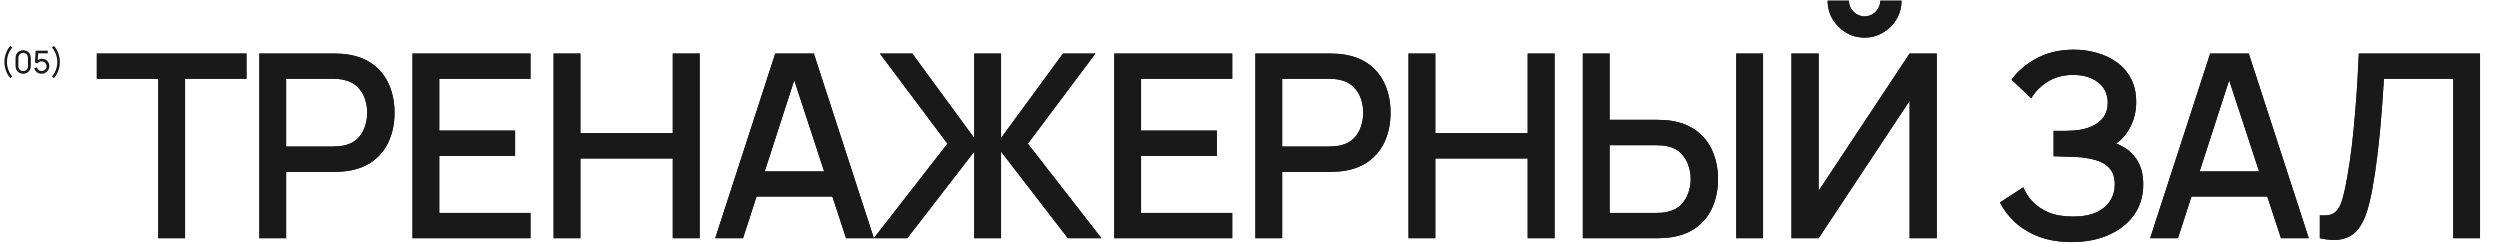
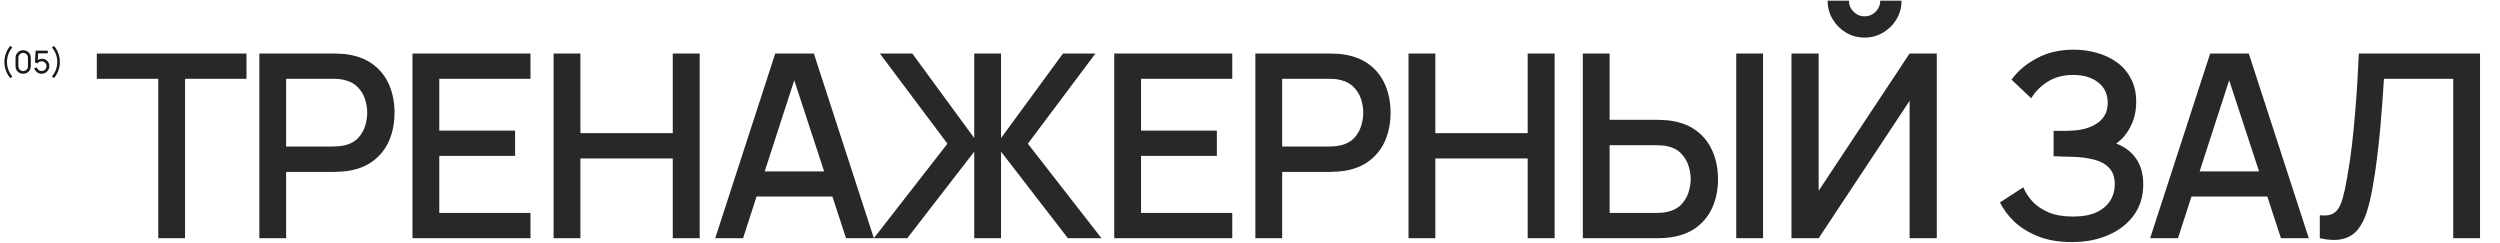
<svg xmlns="http://www.w3.org/2000/svg" width="955" height="93" viewBox="0 0 955 93" fill="none">
  <path d="M3.918 29.836C3.45 29.296 3.048 28.69 2.712 28.018C2.376 27.346 2.118 26.64 1.938 25.9C1.758 25.16 1.672 24.42 1.68 23.68C1.672 22.936 1.758 22.194 1.938 21.454C2.118 20.714 2.376 20.01 2.712 19.342C3.048 18.67 3.45 18.064 3.918 17.524L4.71 18.124C4.238 18.684 3.85 19.266 3.546 19.87C3.246 20.474 3.024 21.096 2.88 21.736C2.736 22.372 2.662 23.02 2.658 23.68C2.662 24.332 2.736 24.98 2.88 25.624C3.028 26.264 3.252 26.888 3.552 27.496C3.856 28.1 4.242 28.678 4.71 29.23L3.918 29.836ZM8.851 28.18C8.291 28.18 7.791 28.054 7.351 27.802C6.915 27.546 6.569 27.2 6.313 26.764C6.061 26.324 5.935 25.824 5.935 25.264V22.096C5.935 21.536 6.061 21.036 6.313 20.596C6.569 20.156 6.915 19.81 7.351 19.558C7.791 19.306 8.291 19.18 8.851 19.18C9.411 19.18 9.911 19.306 10.351 19.558C10.791 19.81 11.137 20.156 11.389 20.596C11.641 21.036 11.767 21.536 11.767 22.096V25.264C11.767 25.824 11.641 26.324 11.389 26.764C11.137 27.2 10.791 27.546 10.351 27.802C9.911 28.054 9.411 28.18 8.851 28.18ZM8.851 27.154C9.191 27.154 9.499 27.072 9.775 26.908C10.051 26.744 10.271 26.524 10.435 26.248C10.599 25.968 10.681 25.66 10.681 25.324V22.03C10.681 21.69 10.599 21.382 10.435 21.106C10.271 20.83 10.051 20.61 9.775 20.446C9.499 20.282 9.191 20.2 8.851 20.2C8.515 20.2 8.207 20.282 7.927 20.446C7.651 20.61 7.431 20.83 7.267 21.106C7.103 21.382 7.021 21.69 7.021 22.03V25.324C7.021 25.66 7.103 25.968 7.267 26.248C7.431 26.524 7.651 26.744 7.927 26.908C8.207 27.072 8.515 27.154 8.851 27.154ZM15.883 28.18C15.439 28.18 15.025 28.088 14.641 27.904C14.261 27.72 13.935 27.468 13.663 27.148C13.395 26.824 13.203 26.452 13.087 26.032L14.113 25.756C14.185 26.04 14.313 26.286 14.497 26.494C14.681 26.698 14.895 26.858 15.139 26.974C15.387 27.086 15.645 27.142 15.913 27.142C16.265 27.142 16.581 27.058 16.861 26.89C17.145 26.718 17.369 26.492 17.533 26.212C17.697 25.928 17.779 25.618 17.779 25.282C17.779 24.934 17.693 24.62 17.521 24.34C17.353 24.056 17.127 23.832 16.843 23.668C16.559 23.504 16.249 23.422 15.913 23.422C15.533 23.422 15.207 23.502 14.935 23.662C14.667 23.818 14.455 24.01 14.299 24.238L13.351 23.878L13.615 19.36H18.253V20.374H14.131L14.605 19.93L14.383 23.548L14.149 23.242C14.389 22.986 14.675 22.788 15.007 22.648C15.343 22.508 15.685 22.438 16.033 22.438C16.569 22.438 17.049 22.564 17.473 22.816C17.897 23.064 18.233 23.404 18.481 23.836C18.729 24.264 18.853 24.746 18.853 25.282C18.853 25.814 18.717 26.3 18.445 26.74C18.173 27.176 17.811 27.526 17.359 27.79C16.911 28.05 16.419 28.18 15.883 28.18ZM20.63 29.836L19.837 29.23C20.305 28.678 20.689 28.1 20.989 27.496C21.294 26.888 21.517 26.264 21.662 25.624C21.809 24.98 21.886 24.332 21.89 23.68C21.886 23.02 21.811 22.372 21.668 21.736C21.523 21.096 21.299 20.474 20.995 19.87C20.695 19.266 20.309 18.684 19.837 18.124L20.63 17.524C21.098 18.064 21.5 18.67 21.835 19.342C22.172 20.01 22.43 20.714 22.61 21.454C22.79 22.194 22.875 22.936 22.867 23.68C22.875 24.42 22.79 25.16 22.61 25.9C22.43 26.64 22.172 27.346 21.835 28.018C21.5 28.69 21.098 29.296 20.63 29.836Z" fill="#191919" />
  <path d="M60.451 91V30.093H36.98V20.44H94.163V30.093H70.692V91H60.451ZM99.064 91V20.44H127.583C128.269 20.44 129.118 20.473 130.131 20.538C131.143 20.571 132.107 20.669 133.022 20.832C136.942 21.453 140.208 22.792 142.822 24.85C145.468 26.908 147.444 29.505 148.751 32.641C150.057 35.777 150.711 39.24 150.711 43.029C150.711 46.851 150.057 50.33 148.751 53.466C147.444 56.602 145.468 59.199 142.822 61.257C140.208 63.315 136.942 64.654 133.022 65.275C132.107 65.406 131.127 65.504 130.082 65.569C129.069 65.634 128.236 65.667 127.583 65.667H109.306V91H99.064ZM109.306 55.965H127.191C127.844 55.965 128.563 55.932 129.347 55.867C130.163 55.802 130.931 55.687 131.65 55.524C133.74 55.034 135.423 54.136 136.697 52.829C137.971 51.49 138.885 49.954 139.441 48.223C139.996 46.492 140.274 44.76 140.274 43.029C140.274 41.298 139.996 39.583 139.441 37.884C138.885 36.153 137.971 34.634 136.697 33.327C135.423 31.988 133.74 31.073 131.65 30.583C130.931 30.387 130.163 30.256 129.347 30.191C128.563 30.126 127.844 30.093 127.191 30.093H109.306V55.965ZM157.566 91V20.44H202.646V30.093H167.807V49.889H196.766V59.542H167.807V81.347H202.646V91H157.566ZM211.474 91V20.44H221.715V50.869H256.995V20.44H267.285V91H256.995V60.522H221.715V91H211.474ZM273.21 91L296.142 20.44H310.891L333.823 91H323.19L302.071 26.614H304.717L283.843 91H273.21ZM285.117 75.075V65.471H321.965V75.075H285.117ZM333.794 91L361.92 54.887L336.097 20.44H348.494L372.161 52.731V20.44H382.402V52.731L406.069 20.44H418.466L392.643 54.887L420.769 91H407.931L382.402 57.925V91H372.161V57.925L346.583 91H333.794ZM425.642 91V20.44H470.722V30.093H435.883V49.889H464.842V59.542H435.883V81.347H470.722V91H425.642ZM479.55 91V20.44H508.068C508.754 20.44 509.603 20.473 510.616 20.538C511.628 20.571 512.592 20.669 513.507 20.832C517.427 21.453 520.693 22.792 523.307 24.85C525.953 26.908 527.929 29.505 529.236 32.641C530.542 35.777 531.196 39.24 531.196 43.029C531.196 46.851 530.542 50.33 529.236 53.466C527.929 56.602 525.953 59.199 523.307 61.257C520.693 63.315 517.427 64.654 513.507 65.275C512.592 65.406 511.612 65.504 510.567 65.569C509.554 65.634 508.721 65.667 508.068 65.667H489.791V91H479.55ZM489.791 55.965H507.676C508.329 55.965 509.048 55.932 509.832 55.867C510.648 55.802 511.416 55.687 512.135 55.524C514.225 55.034 515.908 54.136 517.182 52.829C518.456 51.49 519.37 49.954 519.926 48.223C520.481 46.492 520.759 44.76 520.759 43.029C520.759 41.298 520.481 39.583 519.926 37.884C519.37 36.153 518.456 34.634 517.182 33.327C515.908 31.988 514.225 31.073 512.135 30.583C511.416 30.387 510.648 30.256 509.832 30.191C509.048 30.126 508.329 30.093 507.676 30.093H489.791V55.965ZM538.051 91V20.44H548.292V50.869H583.572V20.44H593.862V91H583.572V60.522H548.292V91H538.051ZM604.638 91V20.44H614.879V45.773H633.156C633.809 45.773 634.642 45.806 635.655 45.871C636.7 45.904 637.664 46.002 638.546 46.165C642.466 46.786 645.733 48.125 648.346 50.183C650.992 52.241 652.968 54.838 654.275 57.974C655.614 61.11 656.284 64.589 656.284 68.411C656.284 72.2 655.631 75.663 654.324 78.799C653.017 81.935 651.041 84.532 648.395 86.59C645.782 88.648 642.499 89.987 638.546 90.608C637.664 90.739 636.717 90.837 635.704 90.902C634.691 90.967 633.842 91 633.156 91H604.638ZM614.879 81.347H632.764C633.385 81.347 634.087 81.314 634.871 81.249C635.688 81.184 636.455 81.053 637.174 80.857C639.297 80.367 640.98 79.469 642.221 78.162C643.495 76.823 644.41 75.304 644.965 73.605C645.553 71.874 645.847 70.142 645.847 68.411C645.847 66.68 645.553 64.948 644.965 63.217C644.41 61.486 643.495 59.967 642.221 58.66C640.98 57.321 639.297 56.406 637.174 55.916C636.455 55.72 635.688 55.606 634.871 55.573C634.087 55.508 633.385 55.475 632.764 55.475H614.879V81.347ZM663.242 91V20.44H673.483V91H663.242ZM684.339 91V20.44H694.727V72.87L729.468 20.44H739.856V91H729.468V38.521L694.727 91H684.339ZM712.269 14.364C709.656 14.364 707.287 13.727 705.164 12.453C703.041 11.179 701.342 9.48 700.068 7.357C698.794 5.234 698.157 2.865 698.157 0.252H706.291C706.291 1.885 706.879 3.29 708.055 4.466C709.231 5.642 710.636 6.23 712.269 6.23C713.935 6.23 715.34 5.642 716.483 4.466C717.659 3.29 718.247 1.885 718.247 0.252H726.381C726.381 2.865 725.744 5.234 724.47 7.357C723.196 9.48 721.481 11.179 719.325 12.453C717.202 13.727 714.85 14.364 712.269 14.364ZM791.428 92.47C786.528 92.47 782.265 91.751 778.639 90.314C775.013 88.877 771.975 87.015 769.525 84.728C767.108 82.409 765.262 79.942 763.988 77.329L772.906 71.547C773.69 73.474 774.866 75.287 776.434 76.986C778.035 78.685 780.093 80.073 782.608 81.151C785.156 82.196 788.243 82.719 791.869 82.719C795.495 82.719 798.484 82.18 800.836 81.102C803.188 79.991 804.936 78.521 806.079 76.692C807.255 74.83 807.843 72.739 807.843 70.42C807.843 67.709 807.125 65.618 805.687 64.148C804.283 62.645 802.404 61.6 800.052 61.012C797.7 60.391 795.152 60.032 792.408 59.934C790.122 59.869 788.472 59.82 787.459 59.787C786.447 59.722 785.761 59.689 785.401 59.689C785.075 59.689 784.764 59.689 784.47 59.689V49.987C784.83 49.987 785.45 49.987 786.332 49.987C787.247 49.987 788.194 49.987 789.174 49.987C790.154 49.954 790.955 49.922 791.575 49.889C795.626 49.693 798.893 48.697 801.375 46.9C803.891 45.103 805.148 42.555 805.148 39.256C805.148 35.957 803.923 33.36 801.473 31.465C799.056 29.57 795.871 28.623 791.918 28.623C788.162 28.623 784.928 29.489 782.216 31.22C779.505 32.919 777.414 35.026 775.944 37.541L768.398 30.436C770.75 27.169 773.968 24.442 778.051 22.253C782.135 20.064 786.855 18.97 792.212 18.97C795.25 18.97 798.19 19.378 801.032 20.195C803.874 20.979 806.422 22.188 808.676 23.821C810.93 25.454 812.711 27.529 814.017 30.044C815.357 32.527 816.026 35.483 816.026 38.913C816.026 42.343 815.324 45.446 813.919 48.223C812.547 51 810.702 53.205 808.382 54.838C811.616 56.047 814.148 57.958 815.977 60.571C817.807 63.152 818.721 66.451 818.721 70.469C818.721 74.977 817.529 78.881 815.144 82.18C812.792 85.447 809.558 87.978 805.442 89.775C801.359 91.572 796.688 92.47 791.428 92.47ZM821.351 91L844.283 20.44H859.032L881.964 91H871.331L850.212 26.614H852.858L831.984 91H821.351ZM833.258 75.075V65.471H870.106V75.075H833.258ZM886.169 91V82.229C887.835 82.392 889.207 82.311 890.285 81.984C891.396 81.625 892.327 80.939 893.078 79.926C893.83 78.881 894.467 77.378 894.989 75.418C895.545 73.458 896.084 70.926 896.606 67.823C897.325 63.87 897.929 59.803 898.419 55.622C898.909 51.441 899.318 47.292 899.644 43.176C900.004 39.027 900.298 35.026 900.526 31.171C900.755 27.316 900.935 23.739 901.065 20.44H947.37V91H937.129V30.093H910.669C910.506 32.706 910.31 35.63 910.081 38.864C909.853 42.098 909.575 45.528 909.248 49.154C908.922 52.78 908.513 56.52 908.023 60.375C907.566 64.23 906.978 68.101 906.259 71.988C905.671 75.32 904.953 78.325 904.103 81.004C903.254 83.683 902.111 85.92 900.673 87.717C899.236 89.481 897.358 90.657 895.038 91.245C892.719 91.866 889.763 91.784 886.169 91Z" fill="#282828" />
-   <path d="M60.451 91V30.093H36.98V20.44H94.163V30.093H70.692V91H60.451ZM99.064 91V20.44H127.583C128.269 20.44 129.118 20.473 130.131 20.538C131.143 20.571 132.107 20.669 133.022 20.832C136.942 21.453 140.208 22.792 142.822 24.85C145.468 26.908 147.444 29.505 148.751 32.641C150.057 35.777 150.711 39.24 150.711 43.029C150.711 46.851 150.057 50.33 148.751 53.466C147.444 56.602 145.468 59.199 142.822 61.257C140.208 63.315 136.942 64.654 133.022 65.275C132.107 65.406 131.127 65.504 130.082 65.569C129.069 65.634 128.236 65.667 127.583 65.667H109.306V91H99.064ZM109.306 55.965H127.191C127.844 55.965 128.563 55.932 129.347 55.867C130.163 55.802 130.931 55.687 131.65 55.524C133.74 55.034 135.423 54.136 136.697 52.829C137.971 51.49 138.885 49.954 139.441 48.223C139.996 46.492 140.274 44.76 140.274 43.029C140.274 41.298 139.996 39.583 139.441 37.884C138.885 36.153 137.971 34.634 136.697 33.327C135.423 31.988 133.74 31.073 131.65 30.583C130.931 30.387 130.163 30.256 129.347 30.191C128.563 30.126 127.844 30.093 127.191 30.093H109.306V55.965ZM157.566 91V20.44H202.646V30.093H167.807V49.889H196.766V59.542H167.807V81.347H202.646V91H157.566ZM211.474 91V20.44H221.715V50.869H256.995V20.44H267.285V91H256.995V60.522H221.715V91H211.474ZM273.21 91L296.142 20.44H310.891L333.823 91H323.19L302.071 26.614H304.717L283.843 91H273.21ZM285.117 75.075V65.471H321.965V75.075H285.117ZM333.794 91L361.92 54.887L336.097 20.44H348.494L372.161 52.731V20.44H382.402V52.731L406.069 20.44H418.466L392.643 54.887L420.769 91H407.931L382.402 57.925V91H372.161V57.925L346.583 91H333.794ZM425.642 91V20.44H470.722V30.093H435.883V49.889H464.842V59.542H435.883V81.347H470.722V91H425.642ZM479.55 91V20.44H508.068C508.754 20.44 509.603 20.473 510.616 20.538C511.628 20.571 512.592 20.669 513.507 20.832C517.427 21.453 520.693 22.792 523.307 24.85C525.953 26.908 527.929 29.505 529.236 32.641C530.542 35.777 531.196 39.24 531.196 43.029C531.196 46.851 530.542 50.33 529.236 53.466C527.929 56.602 525.953 59.199 523.307 61.257C520.693 63.315 517.427 64.654 513.507 65.275C512.592 65.406 511.612 65.504 510.567 65.569C509.554 65.634 508.721 65.667 508.068 65.667H489.791V91H479.55ZM489.791 55.965H507.676C508.329 55.965 509.048 55.932 509.832 55.867C510.648 55.802 511.416 55.687 512.135 55.524C514.225 55.034 515.908 54.136 517.182 52.829C518.456 51.49 519.37 49.954 519.926 48.223C520.481 46.492 520.759 44.76 520.759 43.029C520.759 41.298 520.481 39.583 519.926 37.884C519.37 36.153 518.456 34.634 517.182 33.327C515.908 31.988 514.225 31.073 512.135 30.583C511.416 30.387 510.648 30.256 509.832 30.191C509.048 30.126 508.329 30.093 507.676 30.093H489.791V55.965ZM538.051 91V20.44H548.292V50.869H583.572V20.44H593.862V91H583.572V60.522H548.292V91H538.051ZM604.638 91V20.44H614.879V45.773H633.156C633.809 45.773 634.642 45.806 635.655 45.871C636.7 45.904 637.664 46.002 638.546 46.165C642.466 46.786 645.733 48.125 648.346 50.183C650.992 52.241 652.968 54.838 654.275 57.974C655.614 61.11 656.284 64.589 656.284 68.411C656.284 72.2 655.631 75.663 654.324 78.799C653.017 81.935 651.041 84.532 648.395 86.59C645.782 88.648 642.499 89.987 638.546 90.608C637.664 90.739 636.717 90.837 635.704 90.902C634.691 90.967 633.842 91 633.156 91H604.638ZM614.879 81.347H632.764C633.385 81.347 634.087 81.314 634.871 81.249C635.688 81.184 636.455 81.053 637.174 80.857C639.297 80.367 640.98 79.469 642.221 78.162C643.495 76.823 644.41 75.304 644.965 73.605C645.553 71.874 645.847 70.142 645.847 68.411C645.847 66.68 645.553 64.948 644.965 63.217C644.41 61.486 643.495 59.967 642.221 58.66C640.98 57.321 639.297 56.406 637.174 55.916C636.455 55.72 635.688 55.606 634.871 55.573C634.087 55.508 633.385 55.475 632.764 55.475H614.879V81.347ZM663.242 91V20.44H673.483V91H663.242ZM684.339 91V20.44H694.727V72.87L729.468 20.44H739.856V91H729.468V38.521L694.727 91H684.339ZM712.269 14.364C709.656 14.364 707.287 13.727 705.164 12.453C703.041 11.179 701.342 9.48 700.068 7.357C698.794 5.234 698.157 2.865 698.157 0.252H706.291C706.291 1.885 706.879 3.29 708.055 4.466C709.231 5.642 710.636 6.23 712.269 6.23C713.935 6.23 715.34 5.642 716.483 4.466C717.659 3.29 718.247 1.885 718.247 0.252H726.381C726.381 2.865 725.744 5.234 724.47 7.357C723.196 9.48 721.481 11.179 719.325 12.453C717.202 13.727 714.85 14.364 712.269 14.364ZM791.428 92.47C786.528 92.47 782.265 91.751 778.639 90.314C775.013 88.877 771.975 87.015 769.525 84.728C767.108 82.409 765.262 79.942 763.988 77.329L772.906 71.547C773.69 73.474 774.866 75.287 776.434 76.986C778.035 78.685 780.093 80.073 782.608 81.151C785.156 82.196 788.243 82.719 791.869 82.719C795.495 82.719 798.484 82.18 800.836 81.102C803.188 79.991 804.936 78.521 806.079 76.692C807.255 74.83 807.843 72.739 807.843 70.42C807.843 67.709 807.125 65.618 805.687 64.148C804.283 62.645 802.404 61.6 800.052 61.012C797.7 60.391 795.152 60.032 792.408 59.934C790.122 59.869 788.472 59.82 787.459 59.787C786.447 59.722 785.761 59.689 785.401 59.689C785.075 59.689 784.764 59.689 784.47 59.689V49.987C784.83 49.987 785.45 49.987 786.332 49.987C787.247 49.987 788.194 49.987 789.174 49.987C790.154 49.954 790.955 49.922 791.575 49.889C795.626 49.693 798.893 48.697 801.375 46.9C803.891 45.103 805.148 42.555 805.148 39.256C805.148 35.957 803.923 33.36 801.473 31.465C799.056 29.57 795.871 28.623 791.918 28.623C788.162 28.623 784.928 29.489 782.216 31.22C779.505 32.919 777.414 35.026 775.944 37.541L768.398 30.436C770.75 27.169 773.968 24.442 778.051 22.253C782.135 20.064 786.855 18.97 792.212 18.97C795.25 18.97 798.19 19.378 801.032 20.195C803.874 20.979 806.422 22.188 808.676 23.821C810.93 25.454 812.711 27.529 814.017 30.044C815.357 32.527 816.026 35.483 816.026 38.913C816.026 42.343 815.324 45.446 813.919 48.223C812.547 51 810.702 53.205 808.382 54.838C811.616 56.047 814.148 57.958 815.977 60.571C817.807 63.152 818.721 66.451 818.721 70.469C818.721 74.977 817.529 78.881 815.144 82.18C812.792 85.447 809.558 87.978 805.442 89.775C801.359 91.572 796.688 92.47 791.428 92.47ZM821.351 91L844.283 20.44H859.032L881.964 91H871.331L850.212 26.614H852.858L831.984 91H821.351ZM833.258 75.075V65.471H870.106V75.075H833.258ZM886.169 91V82.229C887.835 82.392 889.207 82.311 890.285 81.984C891.396 81.625 892.327 80.939 893.078 79.926C893.83 78.881 894.467 77.378 894.989 75.418C895.545 73.458 896.084 70.926 896.606 67.823C897.325 63.87 897.929 59.803 898.419 55.622C898.909 51.441 899.318 47.292 899.644 43.176C900.004 39.027 900.298 35.026 900.526 31.171C900.755 27.316 900.935 23.739 901.065 20.44H947.37V91H937.129V30.093H910.669C910.506 32.706 910.31 35.63 910.081 38.864C909.853 42.098 909.575 45.528 909.248 49.154C908.922 52.78 908.513 56.52 908.023 60.375C907.566 64.23 906.978 68.101 906.259 71.988C905.671 75.32 904.953 78.325 904.103 81.004C903.254 83.683 902.111 85.92 900.673 87.717C899.236 89.481 897.358 90.657 895.038 91.245C892.719 91.866 889.763 91.784 886.169 91Z" fill="#191919" />
</svg>